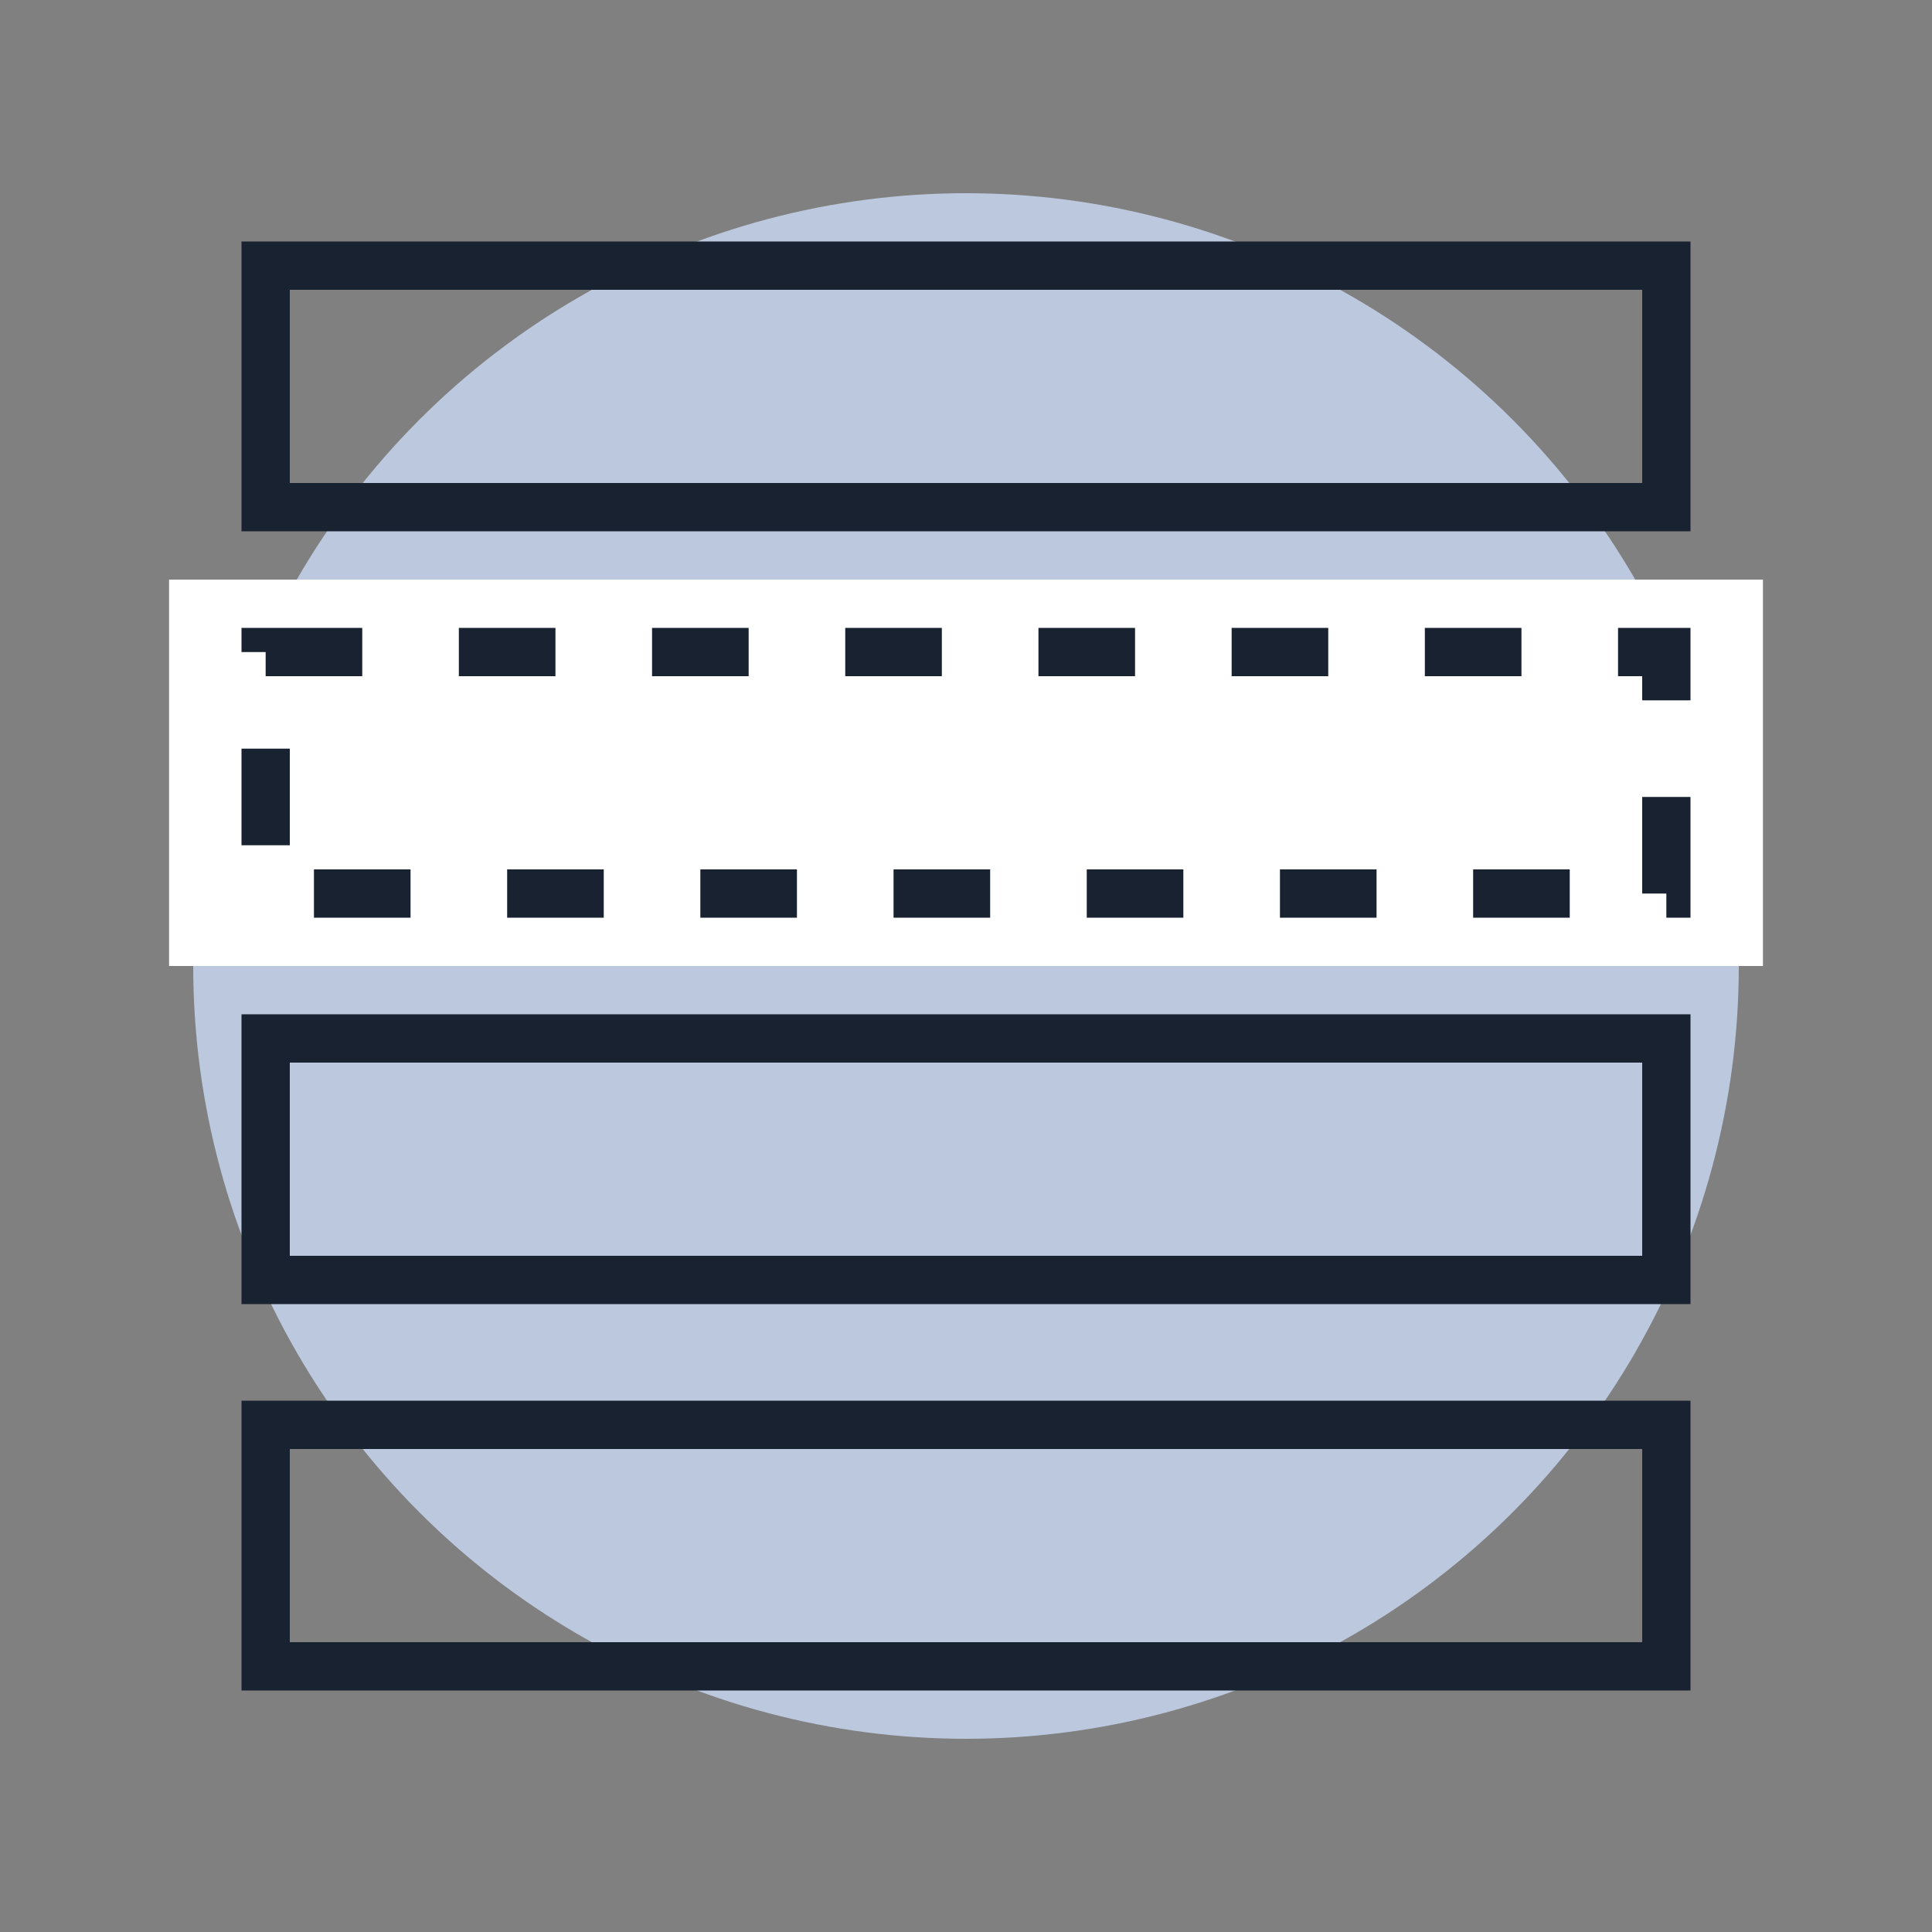
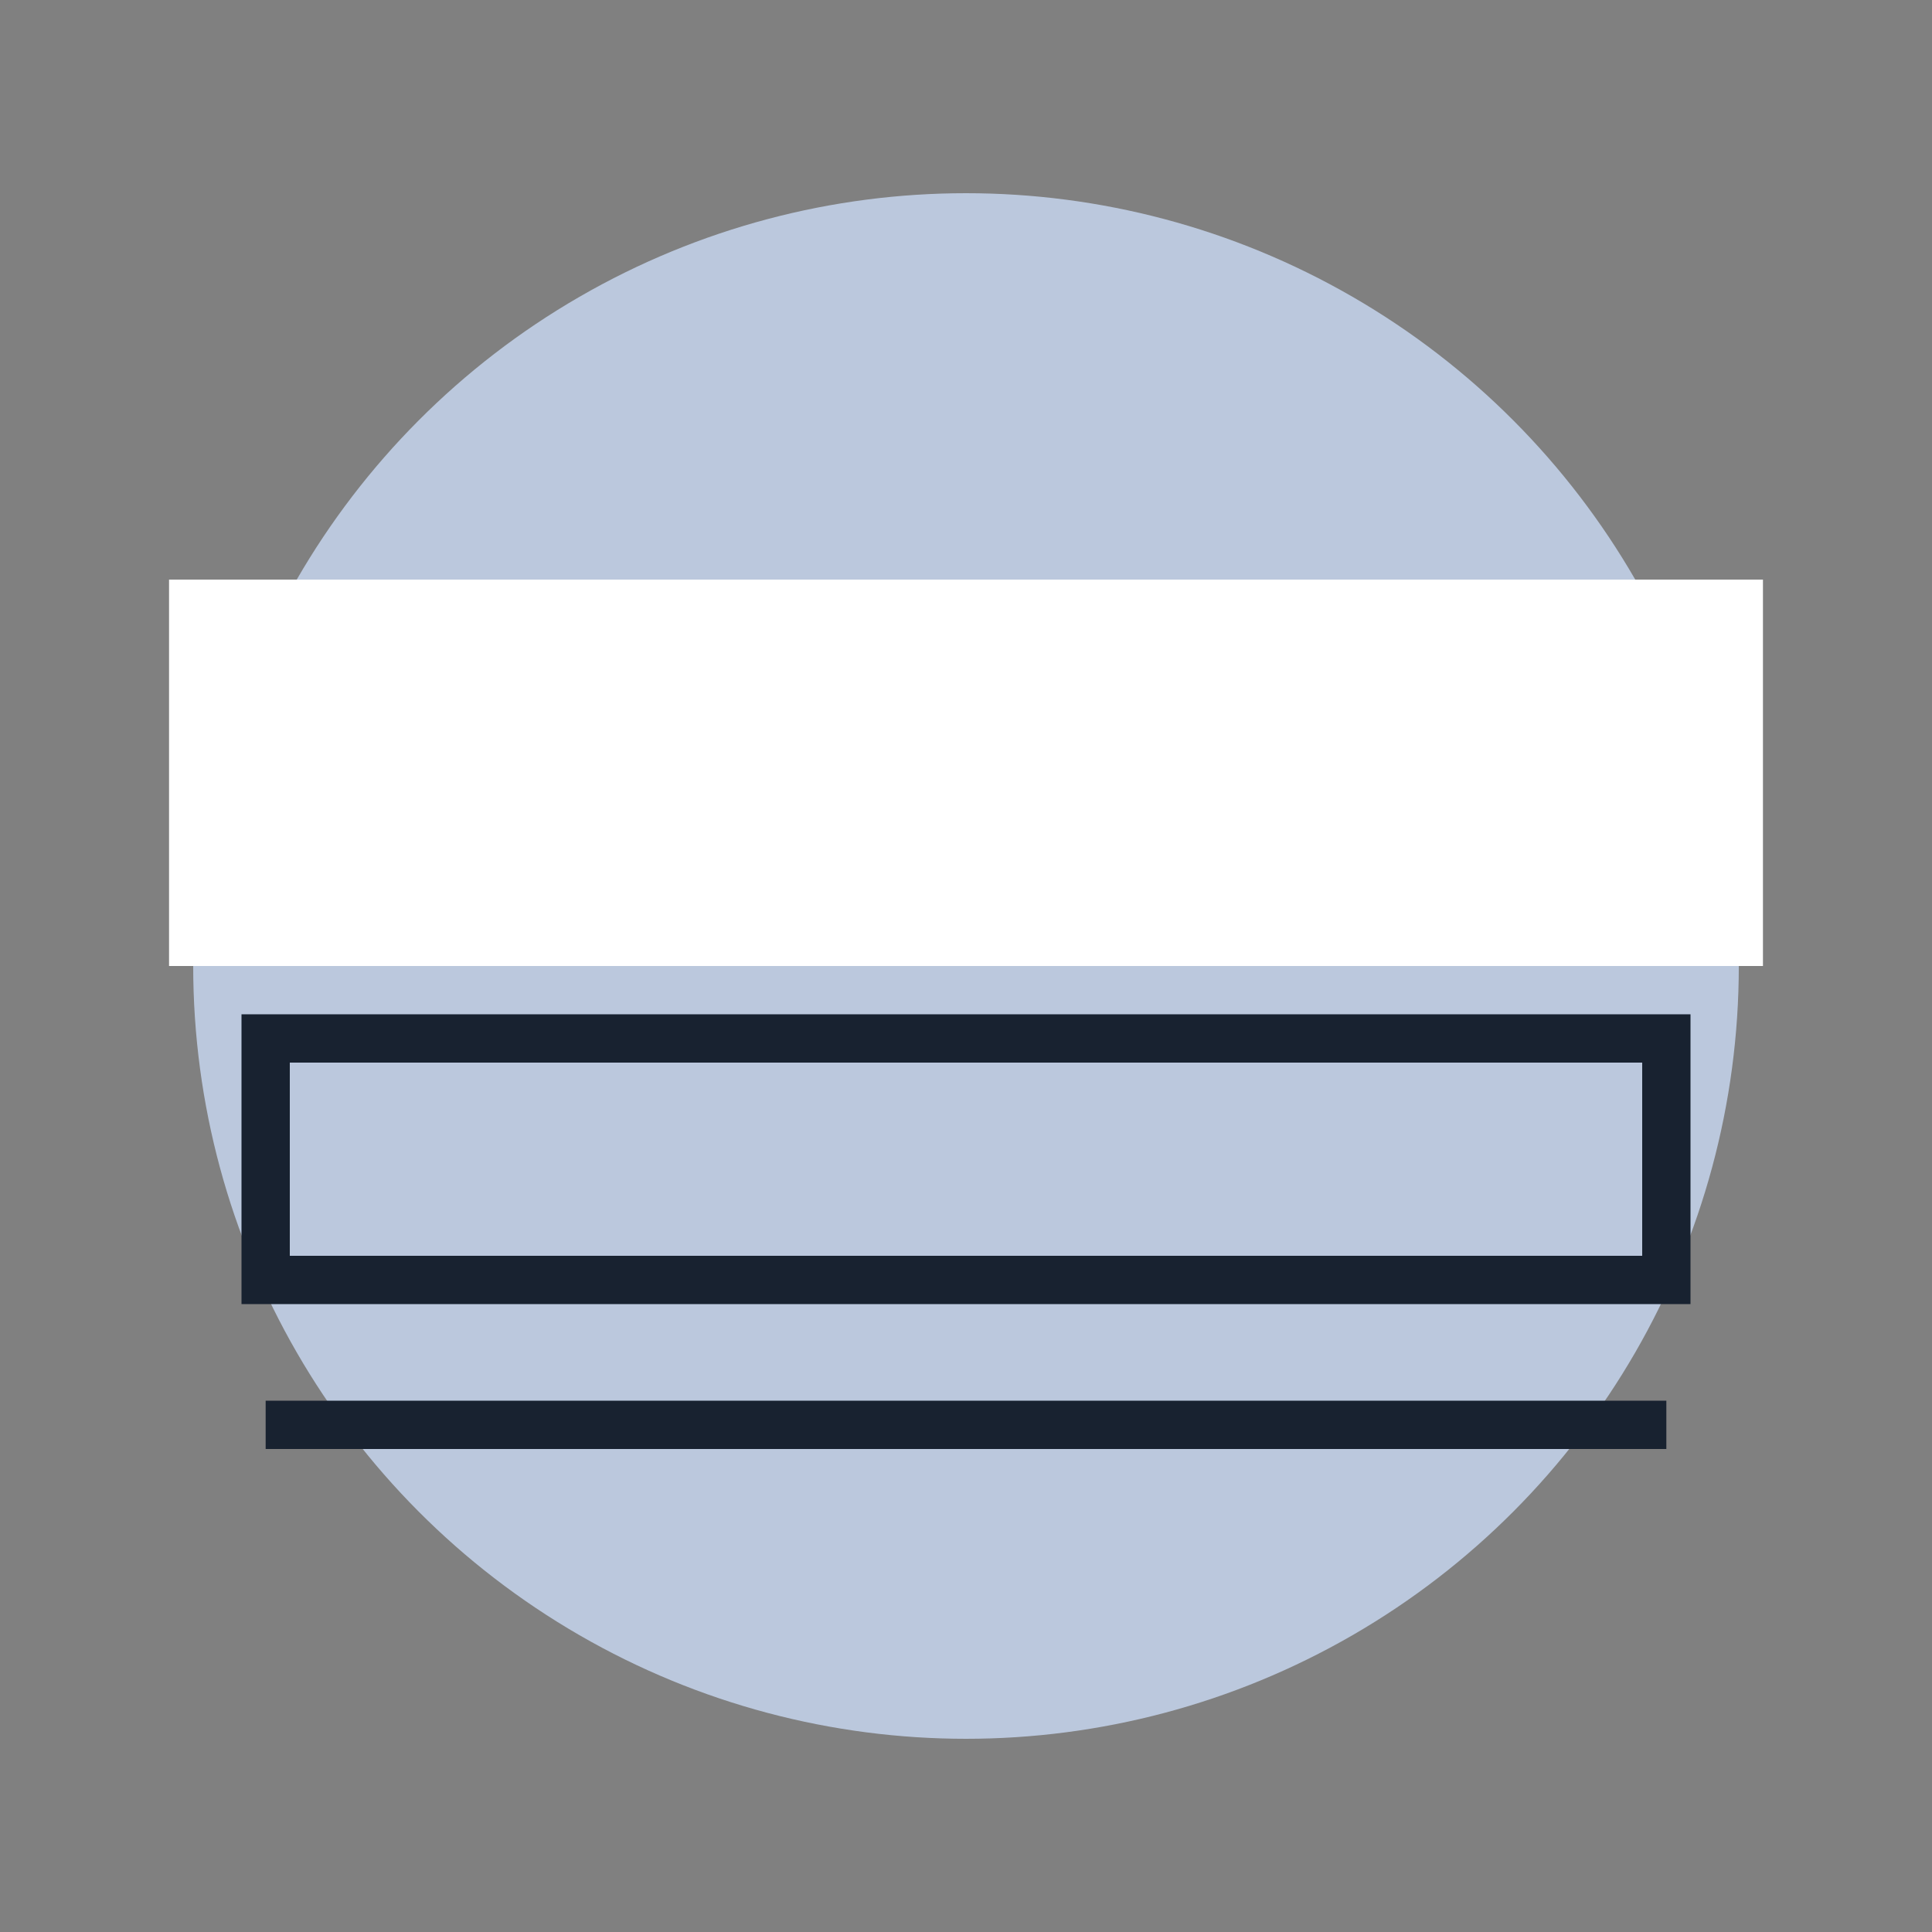
<svg xmlns="http://www.w3.org/2000/svg" fill="none" viewBox="0 0 80 80">
  <rect x="0" y="0" width="80" height="80" fill="#808080" stroke="none" />
  <circle cx="40" cy="40" r="32" fill="#BBC8DD" />
  <path fill="#fff" d="M7 24h66v16H7z" />
-   <path stroke="#182230" stroke-width="2" d="M11 11h58v10H11z" />
-   <path stroke="#182230" stroke-dasharray="4 4" stroke-width="2" d="M11 27h58v10H11z" />
-   <path stroke="#182230" stroke-width="2" d="M11 59h58v10H11zM11 43h58v10H11z" />
+   <path stroke="#182230" stroke-width="2" d="M11 59h58H11zM11 43h58v10H11z" />
</svg>